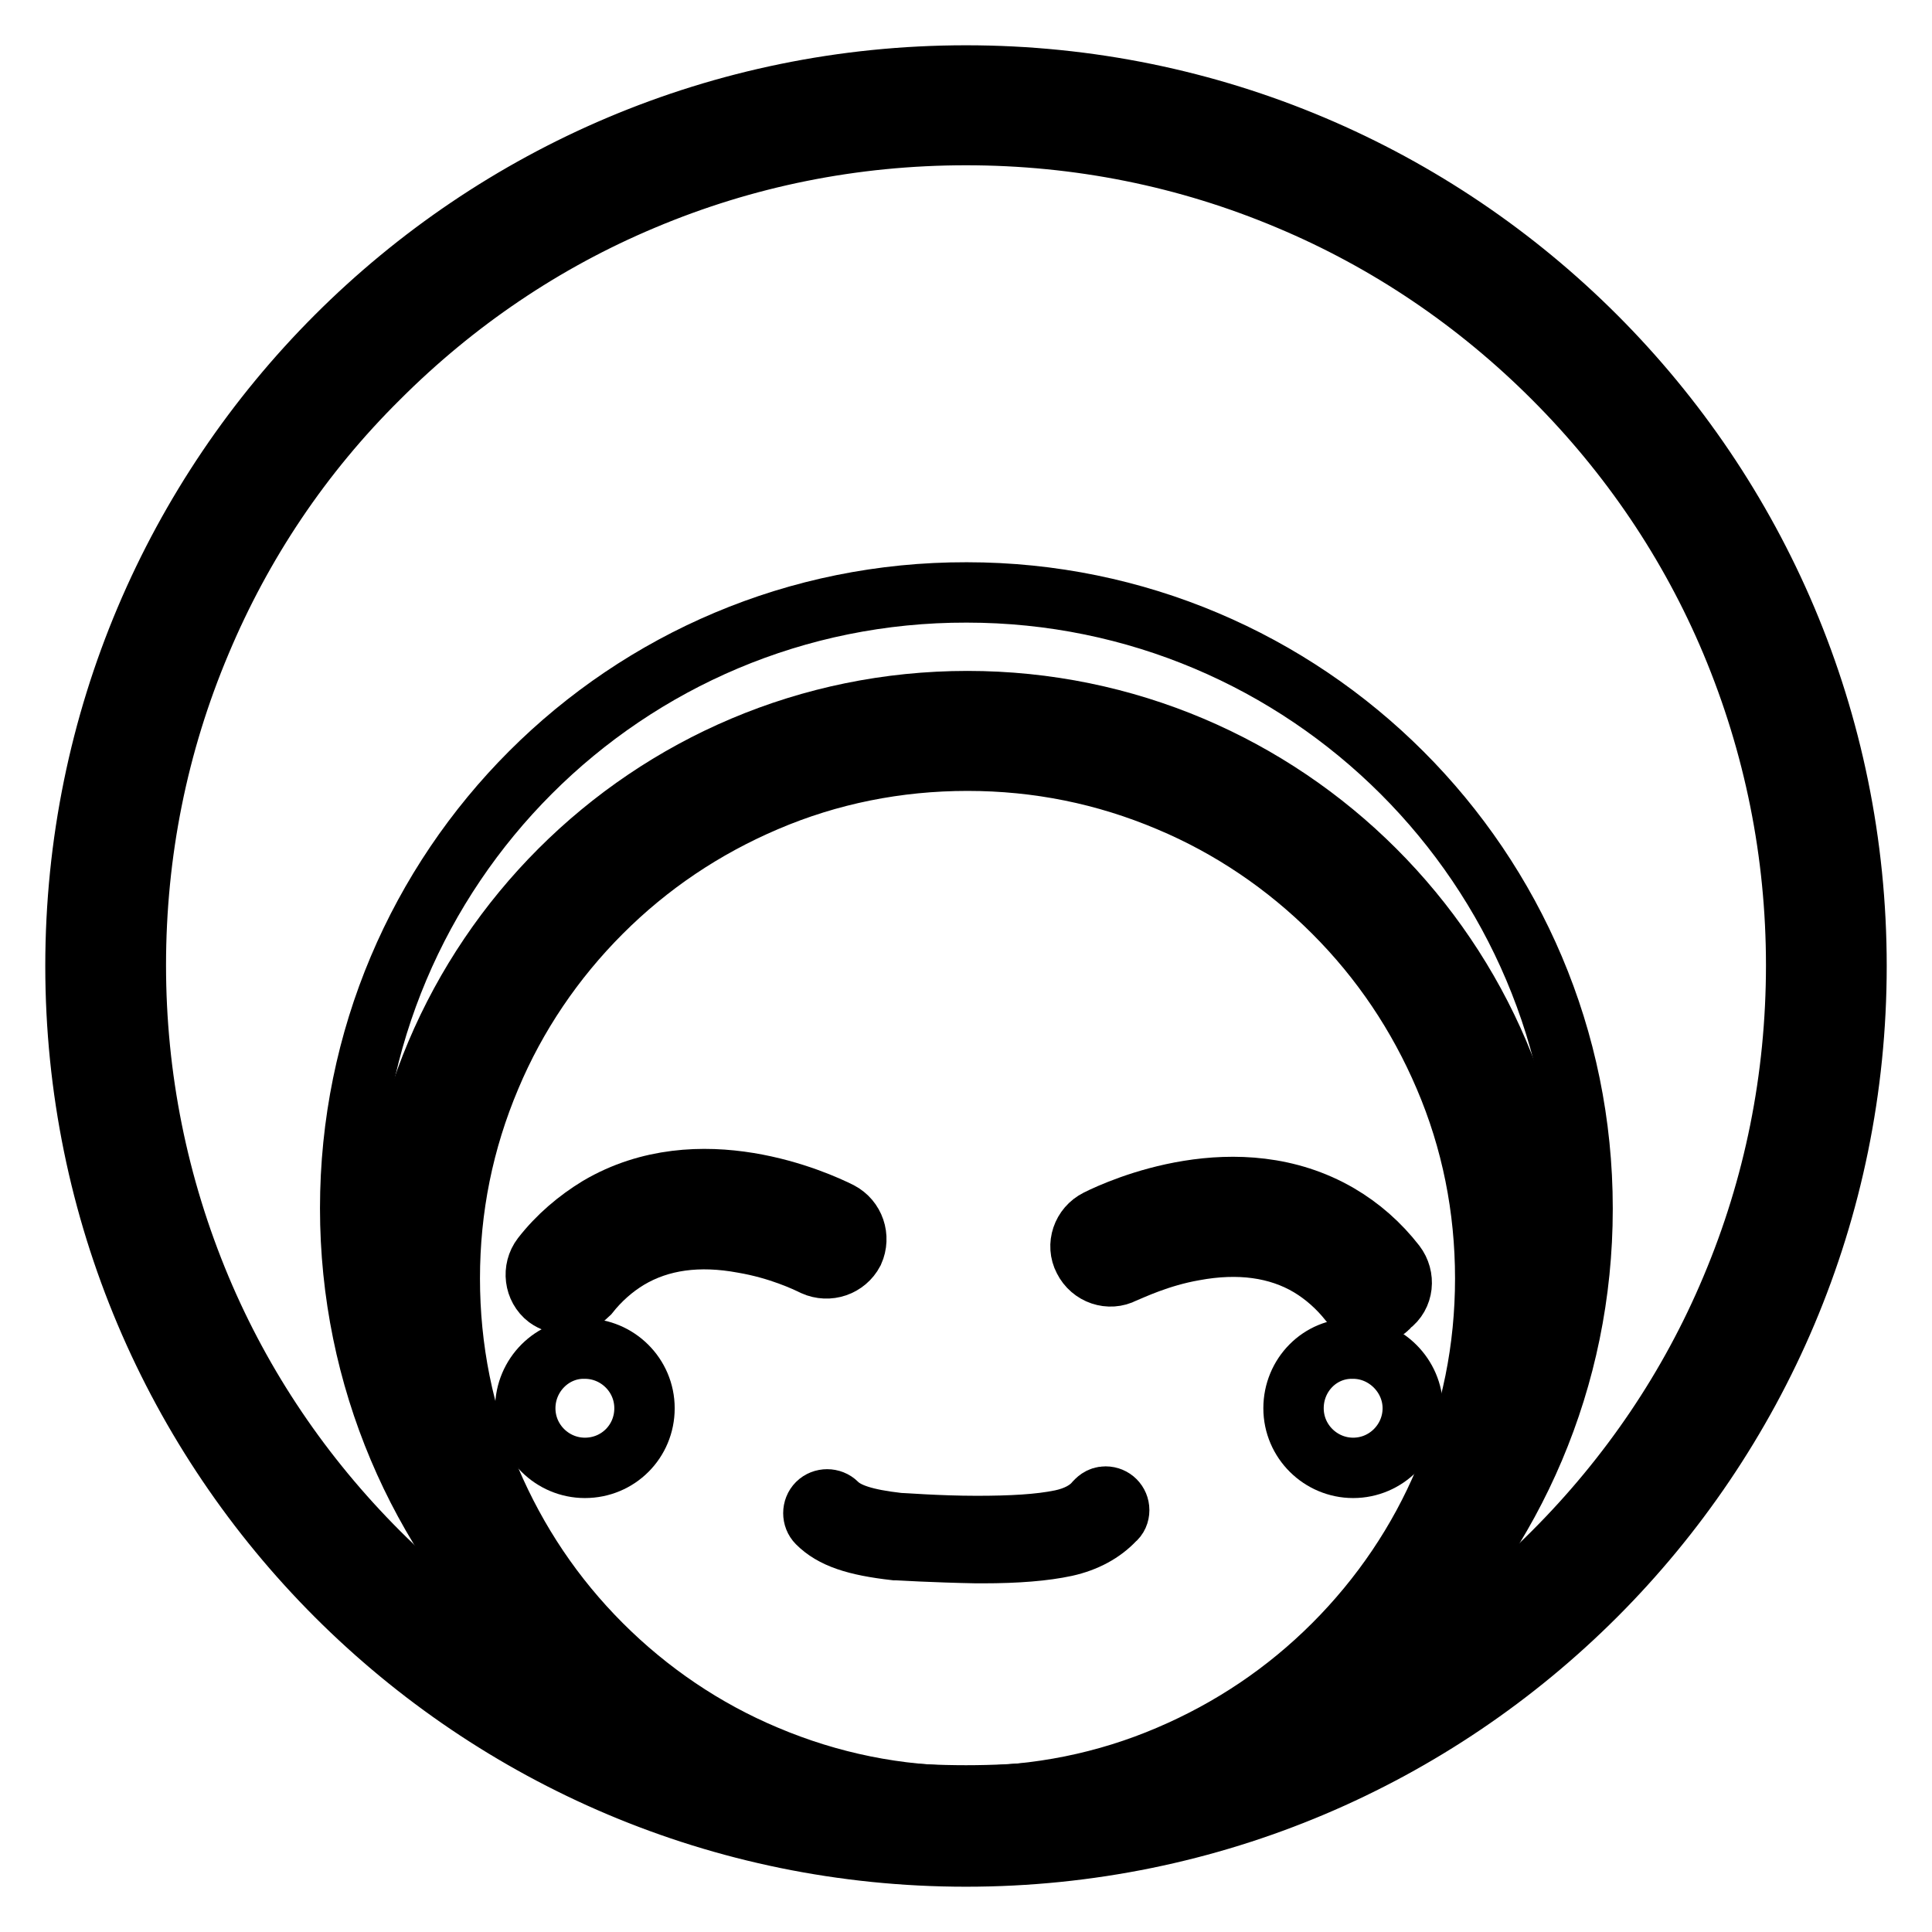
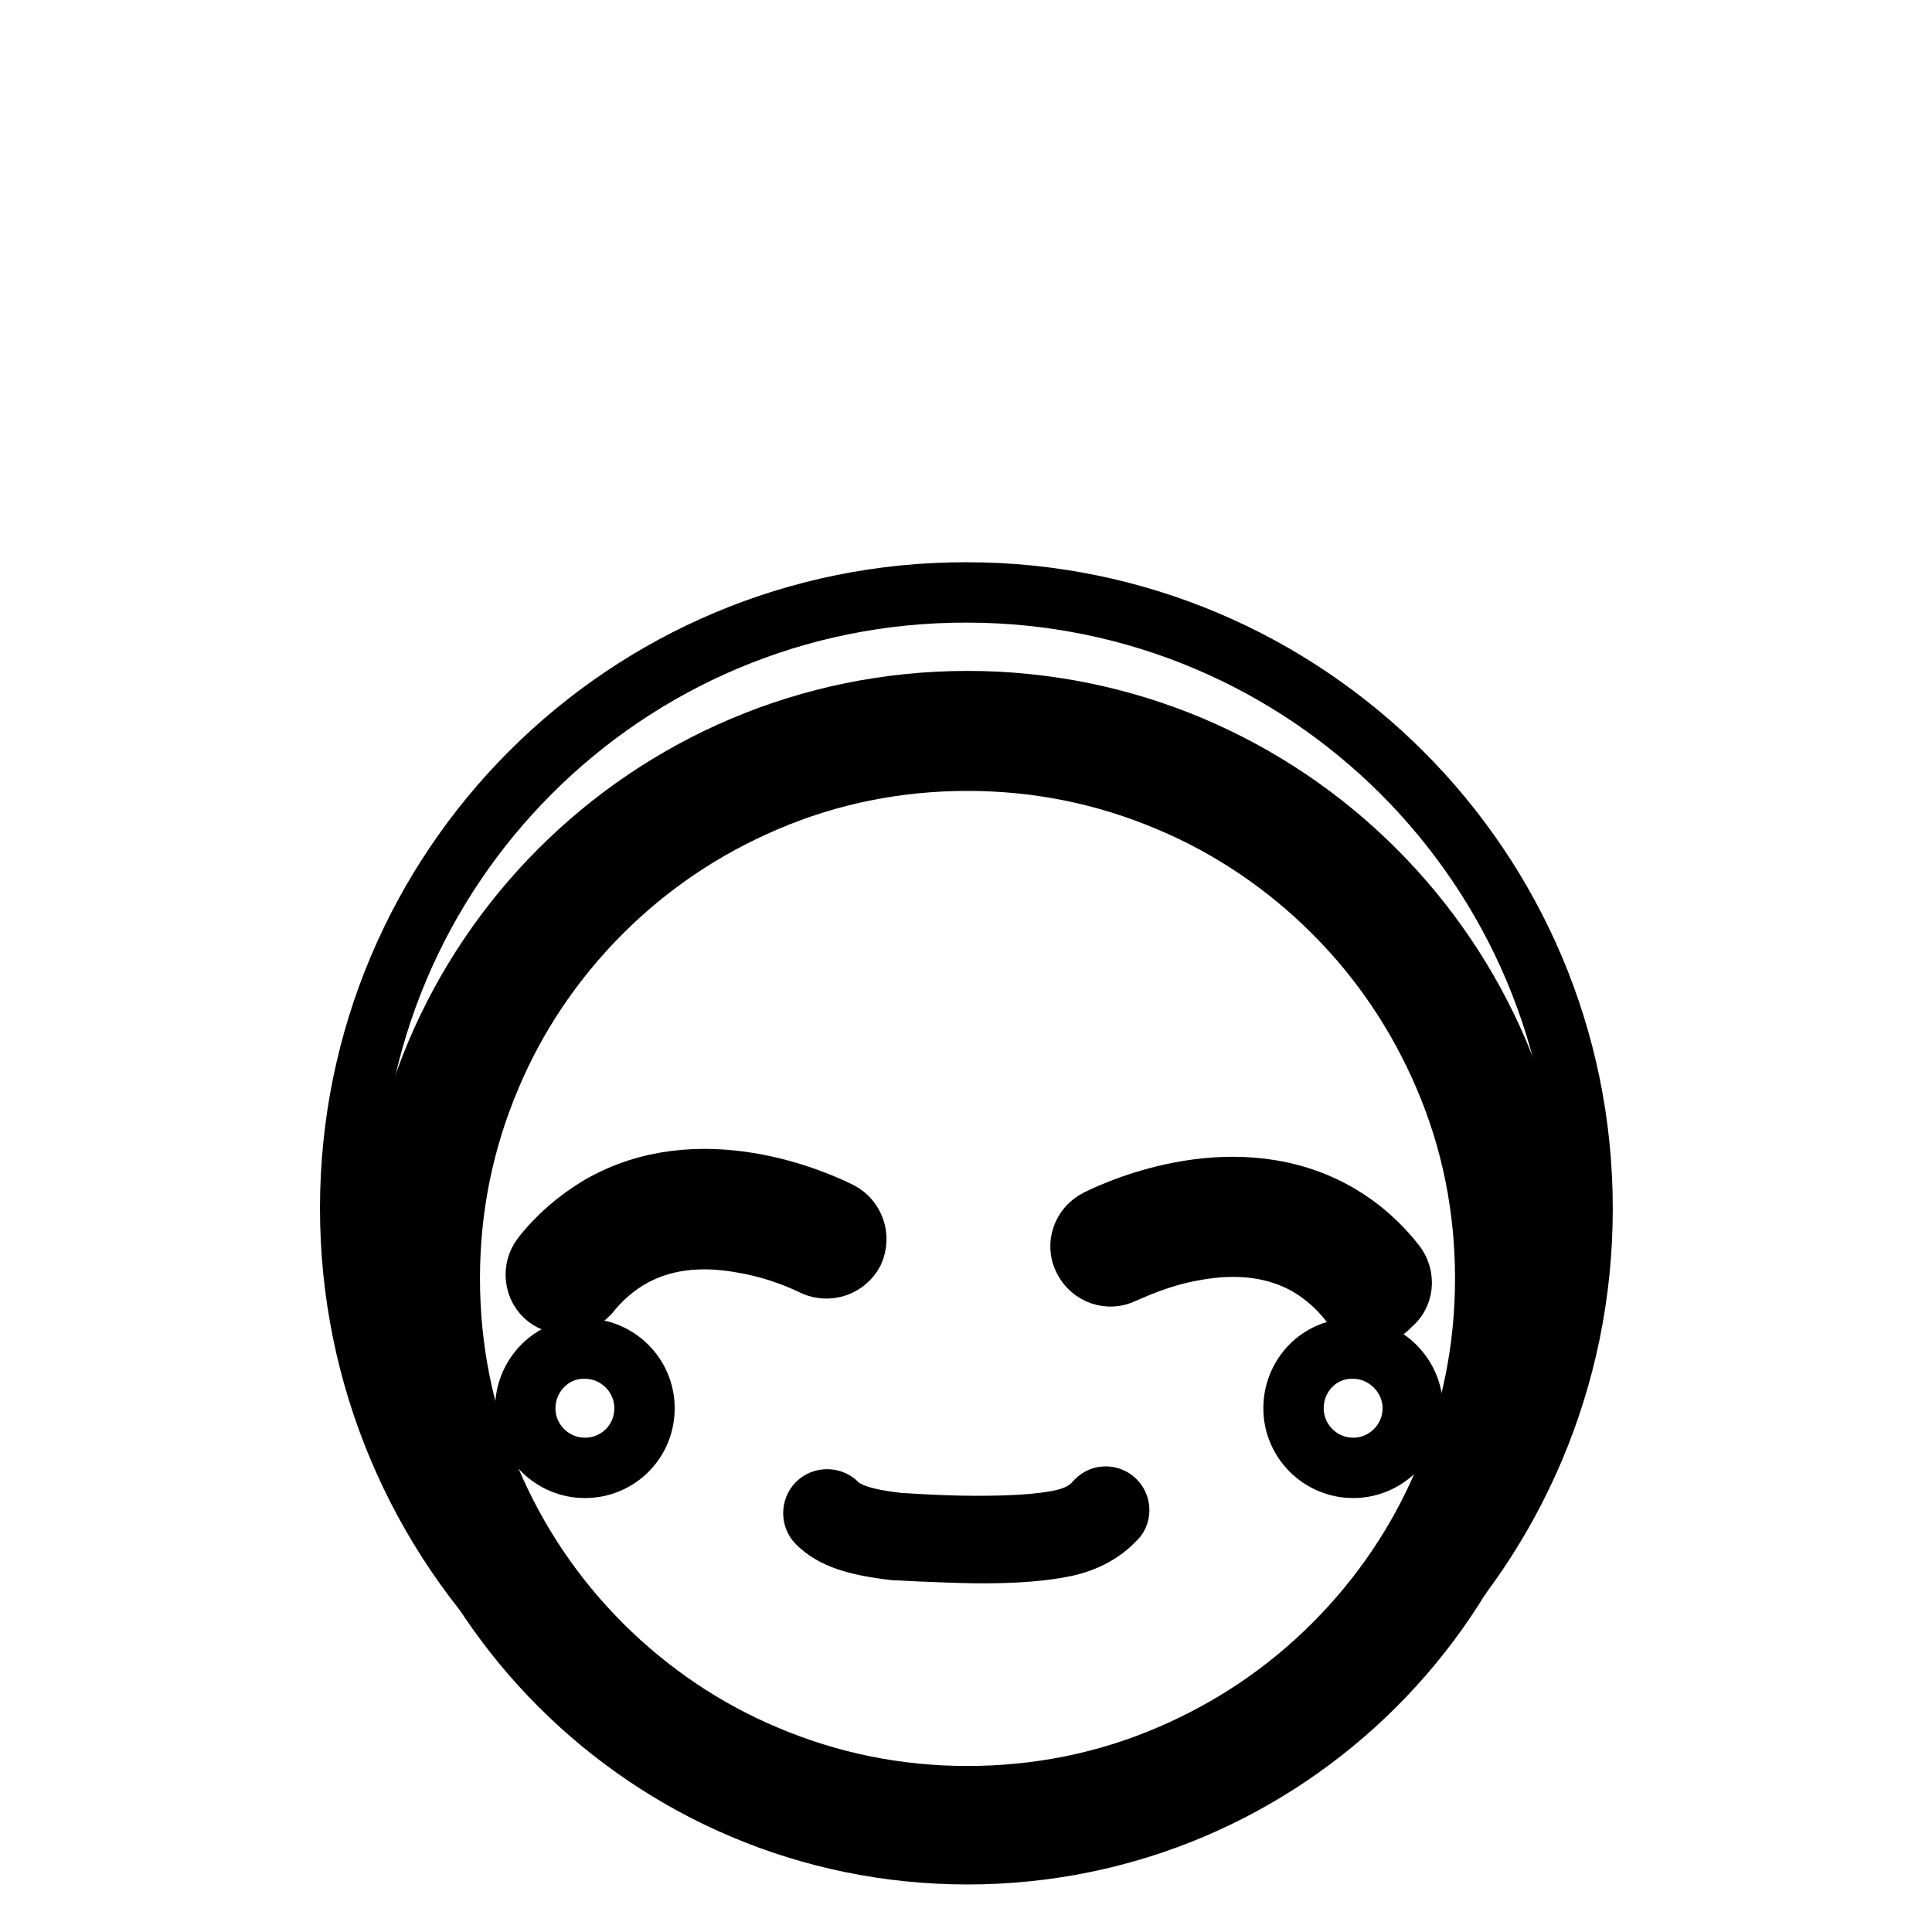
<svg xmlns="http://www.w3.org/2000/svg" version="1.1" x="0px" y="0px" viewBox="0 0 256 256" enable-background="new 0 0 256 256" xml:space="preserve">
  <g>
-     <path stroke-width="8" fill-opacity="0" stroke="#000000" d="M128,242.1c-15.4,0-30.3-3-44.4-9c-13.6-5.8-25.8-14-36.2-24.4c-10.5-10.5-18.7-22.7-24.4-36.3 c-5.9-14.1-9-29-9-44.4c0-15.4,3-30.3,9-44.4c5.8-13.6,14-25.8,24.4-36.2C57.8,36.9,70,28.7,83.6,22.9c14.1-5.9,29-9,44.4-9 c15.4,0,30.3,3,44.4,9c13.6,5.8,25.8,14,36.3,24.4c10.5,10.5,18.7,22.7,24.4,36.2c5.9,14.1,9,29,9,44.4c0,15.4-3,30.3-9,44.4 c-5.8,13.6-14,25.8-24.4,36.3c-10.5,10.5-22.7,18.7-36.2,24.4C158.3,239,143.4,242.1,128,242.1L128,242.1z" />
-     <path stroke-width="8" fill-opacity="0" stroke="#000000" d="M128,17.9c14.9,0,29.3,2.9,42.8,8.6c13.1,5.5,24.9,13.5,35,23.6c10.1,10.1,18.1,21.9,23.6,35 c5.7,13.6,8.6,28,8.6,42.8c0,14.9-2.9,29.3-8.6,42.8c-5.5,13.1-13.5,24.9-23.6,35c-10.1,10.1-21.9,18.1-35,23.6 c-13.6,5.7-28,8.6-42.8,8.6c-14.9,0-29.3-2.9-42.8-8.6c-13.1-5.5-24.9-13.5-35-23.6c-10.1-10.1-18.1-21.9-23.6-35 c-5.7-13.6-8.6-28-8.6-42.8c0-14.9,2.9-29.3,8.6-42.8C32.1,72,40,60.2,50.2,50.1c10.1-10.1,21.9-18.1,35-23.6 C98.7,20.8,113.1,17.9,128,17.9z M128,10C62.8,10,10,62.8,10,128c0,65.2,52.8,118,118,118s118-52.8,118-118 C246,62.8,193.2,10,128,10z" />
    <path stroke-width="8" fill-opacity="0" stroke="#000000" d="M46.4,160.1c0,45.1,36.5,81.7,81.6,81.7c45.1,0,81.7-36.5,81.7-81.6c0,0,0,0,0-0.1 c0-45.1-36.6-81.6-81.6-81.6C82.9,78.4,46.4,115,46.4,160.1z" />
    <path stroke-width="8" fill-opacity="0" stroke="#000000" d="M128.2,241.7c-19.3,0-37.5-7.5-51.2-21.2c-13.7-13.7-21.2-31.9-21.2-51.2c0-19.3,7.5-37.5,21.2-51.2 c13.7-13.7,31.9-21.2,51.2-21.2c19.3,0,37.5,7.5,51.2,21.2c13.7,13.7,21.2,31.9,21.2,51.2c0,19.3-7.5,37.5-21.2,51.2 C165.7,234.2,147.5,241.7,128.2,241.7z" />
    <path stroke-width="8" fill-opacity="0" stroke="#000000" d="M128.2,100.8c9.3,0,18.2,1.8,26.7,5.4c8.1,3.4,15.5,8.4,21.8,14.7c6.3,6.3,11.2,13.6,14.7,21.8 c3.6,8.4,5.4,17.4,5.4,26.7c0,9.3-1.8,18.2-5.4,26.7c-3.4,8.1-8.4,15.5-14.7,21.8c-6.3,6.3-13.6,11.2-21.8,14.7 c-8.4,3.6-17.4,5.4-26.7,5.4c-9.3,0-18.2-1.8-26.7-5.4c-8.1-3.4-15.5-8.4-21.8-14.7c-6.3-6.3-11.2-13.6-14.7-21.8 c-3.6-8.4-5.4-17.4-5.4-26.7c0-9.3,1.8-18.2,5.4-26.7c3.4-8.1,8.4-15.5,14.7-21.8c6.3-6.3,13.6-11.2,21.8-14.7 C109.9,102.6,118.9,100.8,128.2,100.8z M128.2,92.9c-42.2,0-76.4,34.2-76.4,76.4c0,42.2,34.2,76.4,76.4,76.4 c42.2,0,76.4-34.2,76.4-76.4S170.3,92.9,128.2,92.9z" />
    <path stroke-width="8" fill-opacity="0" stroke="#000000" d="M130.2,205.8h-0.8c-5.5-0.1-10.6-0.4-10.7-0.4h-0.1c-5.3-0.6-8.3-1.6-10.3-3.6c-0.7-0.7-0.7-1.9,0-2.6 c0.7-0.7,1.9-0.7,2.6,0c1.3,1.3,3.7,2.1,8.1,2.6c0.4,0,5.3,0.4,10.4,0.4c4.6,0,8.3-0.2,11.2-0.8c1.9-0.4,3.5-1.2,4.5-2.4 c0.2-0.2,0.6-0.7,1.4-0.7c1,0,1.8,0.8,1.8,1.8c0,0.5-0.2,1-0.6,1.3c-1.6,1.7-3.8,2.9-6.5,3.5C138.4,205.5,134.8,205.8,130.2,205.8 L130.2,205.8z" />
-     <path stroke-width="8" fill-opacity="0" stroke="#000000" d="M147.2,165.2c1.8-0.9,16.2-7.9,28.3-0.8c1.9,1.1,4.2,2.8,6.4,5.7" />
+     <path stroke-width="8" fill-opacity="0" stroke="#000000" d="M147.2,165.2c1.8-0.9,16.2-7.9,28.3-0.8" />
    <path stroke-width="8" fill-opacity="0" stroke="#000000" d="M181.9,174c-1.2,0-2.3-0.5-3.1-1.5c-1.5-1.9-3.3-3.5-5.3-4.7c-4.2-2.5-9.4-3.2-15.3-2.1 c-4.6,0.8-8.3,2.6-9.3,3c-1.9,1-4.3,0.2-5.3-1.8c-1-1.9-0.2-4.3,1.8-5.3c3-1.5,18.6-8.5,32-0.7c2.9,1.7,5.4,3.9,7.5,6.6 c1.3,1.7,1.1,4.2-0.7,5.5C183.6,173.8,182.8,174,181.9,174L181.9,174z" />
-     <path stroke-width="8" fill-opacity="0" stroke="#000000" d="M109.6,164c-1.8-0.9-16.2-7.9-28.3-0.8c-1.9,1.1-4.2,2.8-6.4,5.7" />
    <path stroke-width="8" fill-opacity="0" stroke="#000000" d="M74.9,172.8c-0.8,0-1.7-0.3-2.4-0.8c-1.7-1.3-2-3.8-0.7-5.5c2.1-2.7,4.7-4.9,7.5-6.6 c13.4-7.9,29-0.8,32,0.7c1.9,1,2.7,3.3,1.8,5.3c-1,1.9-3.3,2.7-5.3,1.8c-1-0.5-4.6-2.2-9.3-3c-5.9-1.1-11-0.4-15.2,2.1 c-2,1.2-3.8,2.8-5.3,4.7C77.2,172.3,76,172.8,74.9,172.8z" />
    <path stroke-width="8" fill-opacity="0" stroke="#000000" d="M171.4,186.6c0,4.4,3.6,7.9,7.9,7.9c4.4,0,7.9-3.6,7.9-7.9s-3.6-7.9-7.9-7.9 C174.9,178.6,171.4,182.2,171.4,186.6L171.4,186.6z" />
    <path stroke-width="8" fill-opacity="0" stroke="#000000" d="M69.6,186.6c0,4.4,3.6,7.9,7.9,7.9c4.4,0,7.9-3.5,7.9-7.9c0,0,0,0,0,0c0-4.4-3.6-7.9-7.9-7.9 C73.2,178.6,69.6,182.2,69.6,186.6C69.6,186.6,69.6,186.6,69.6,186.6z" />
  </g>
</svg>